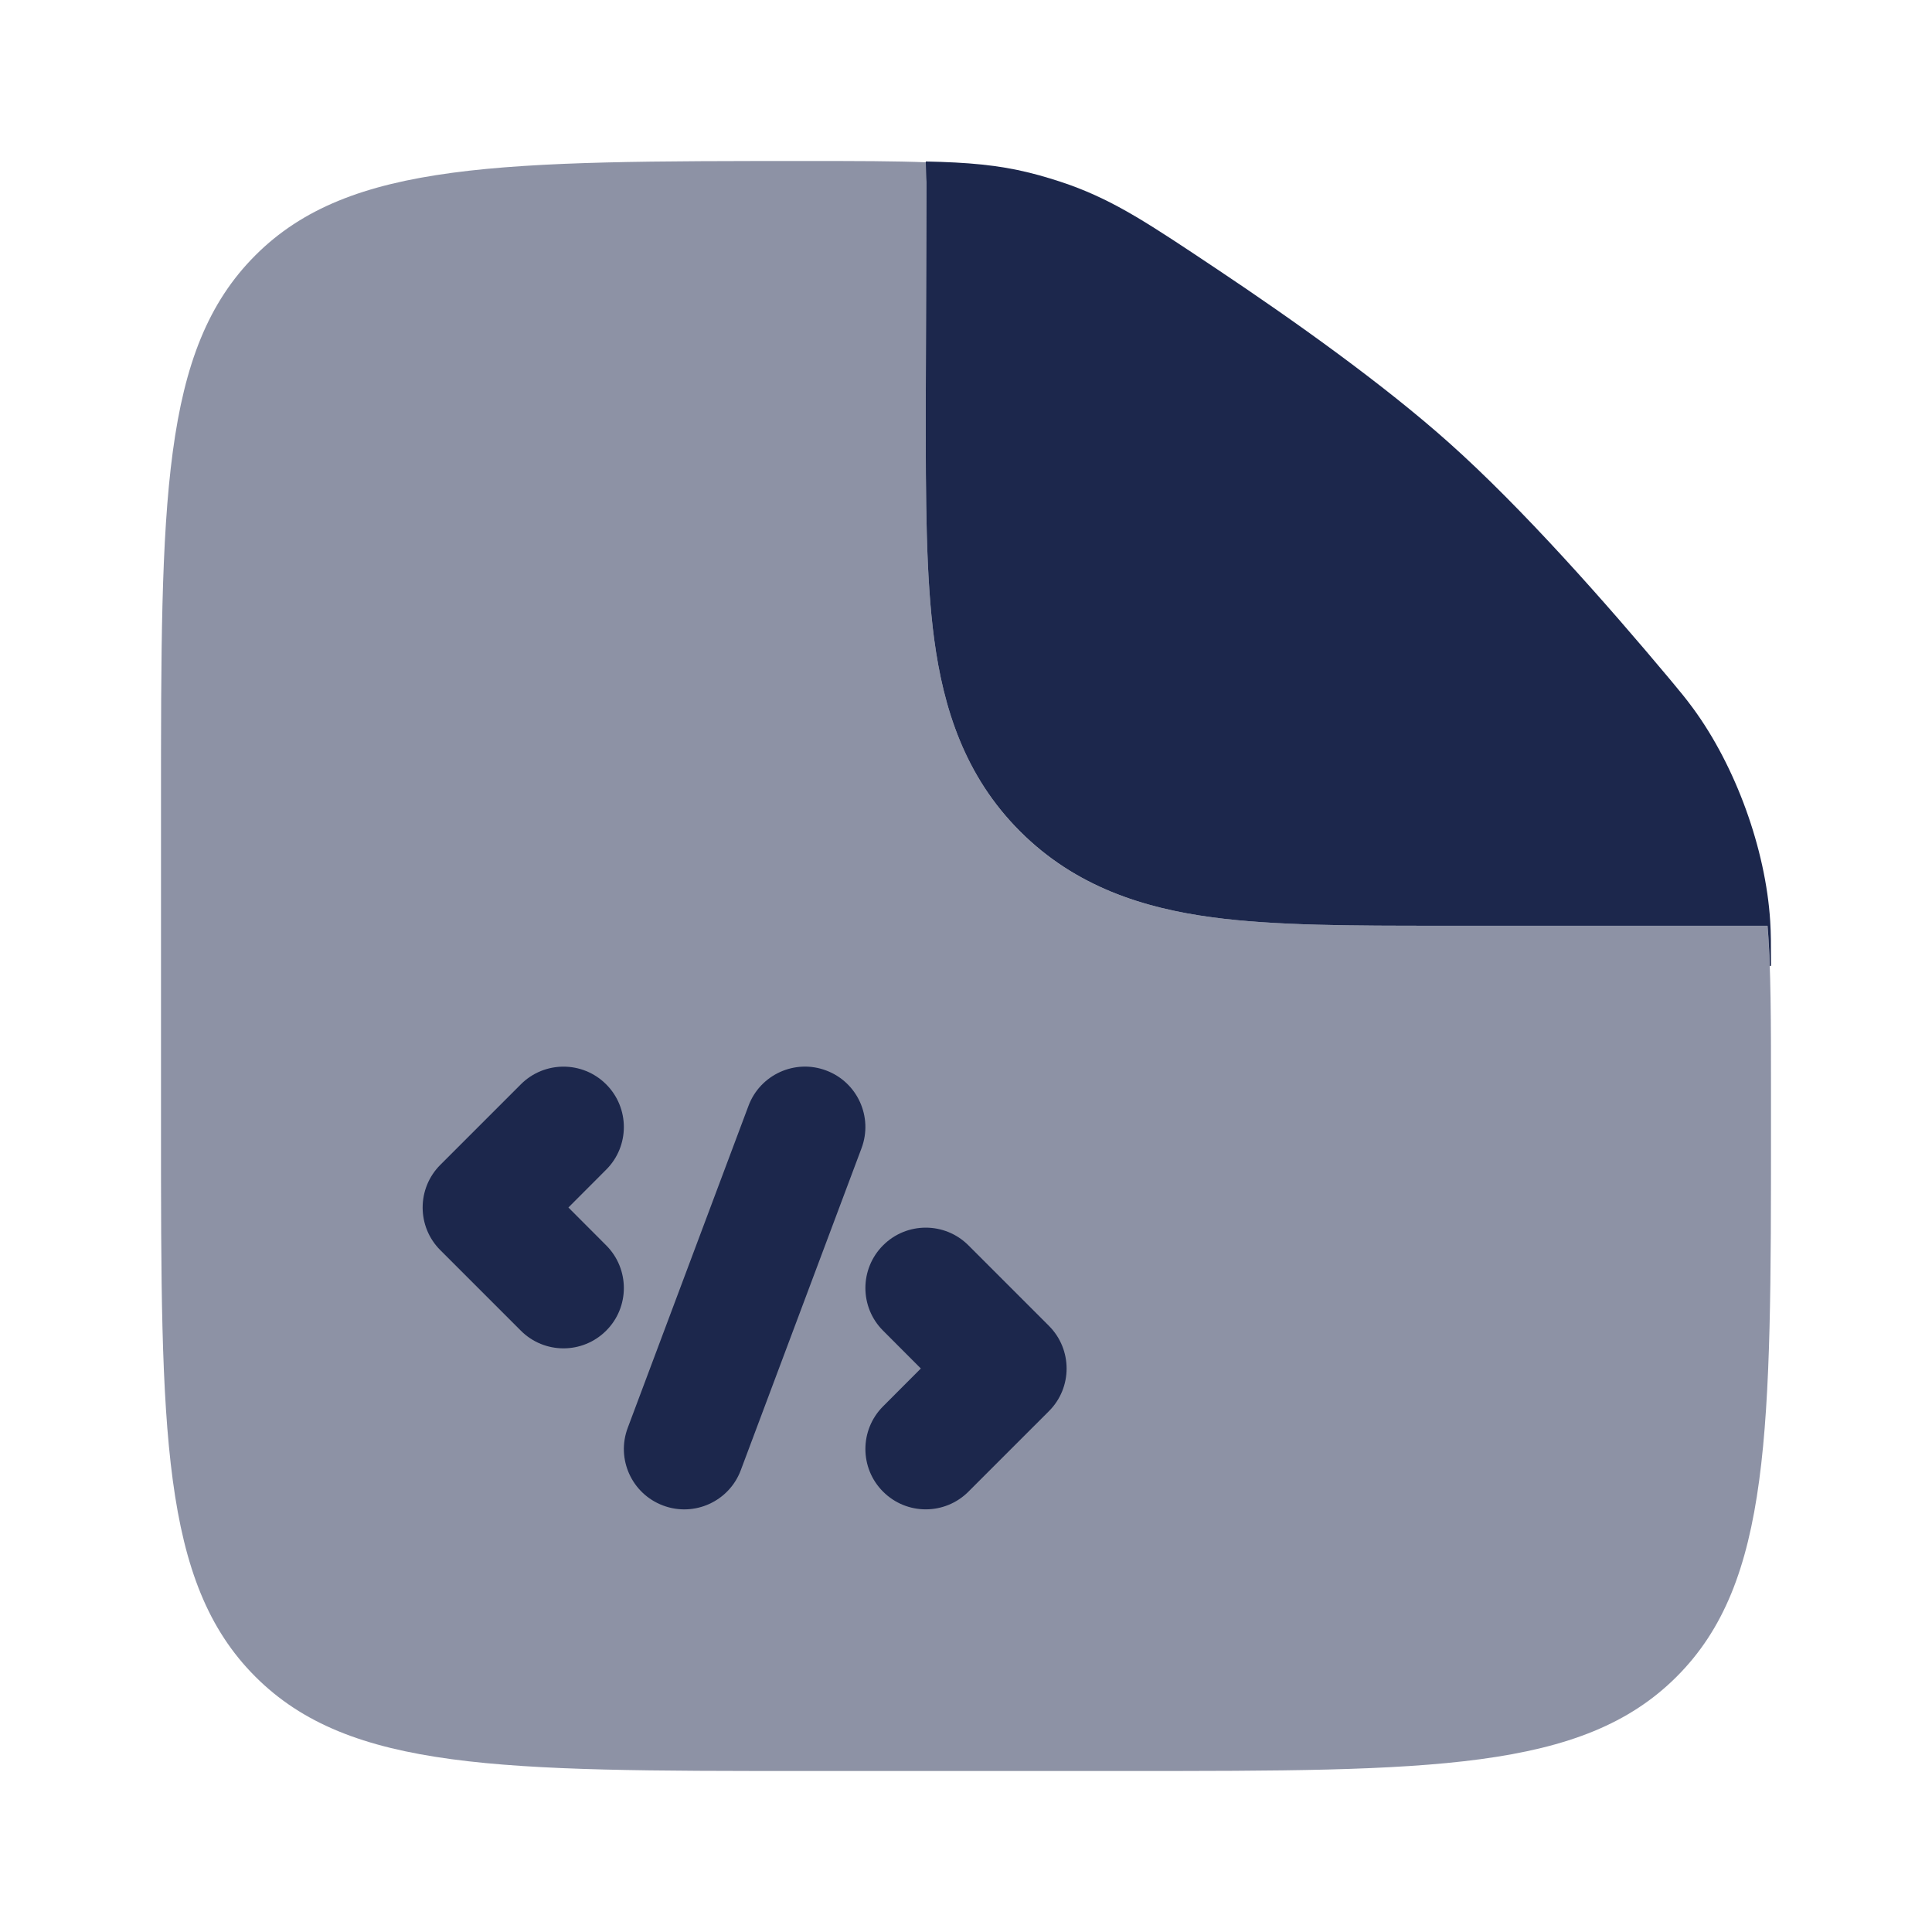
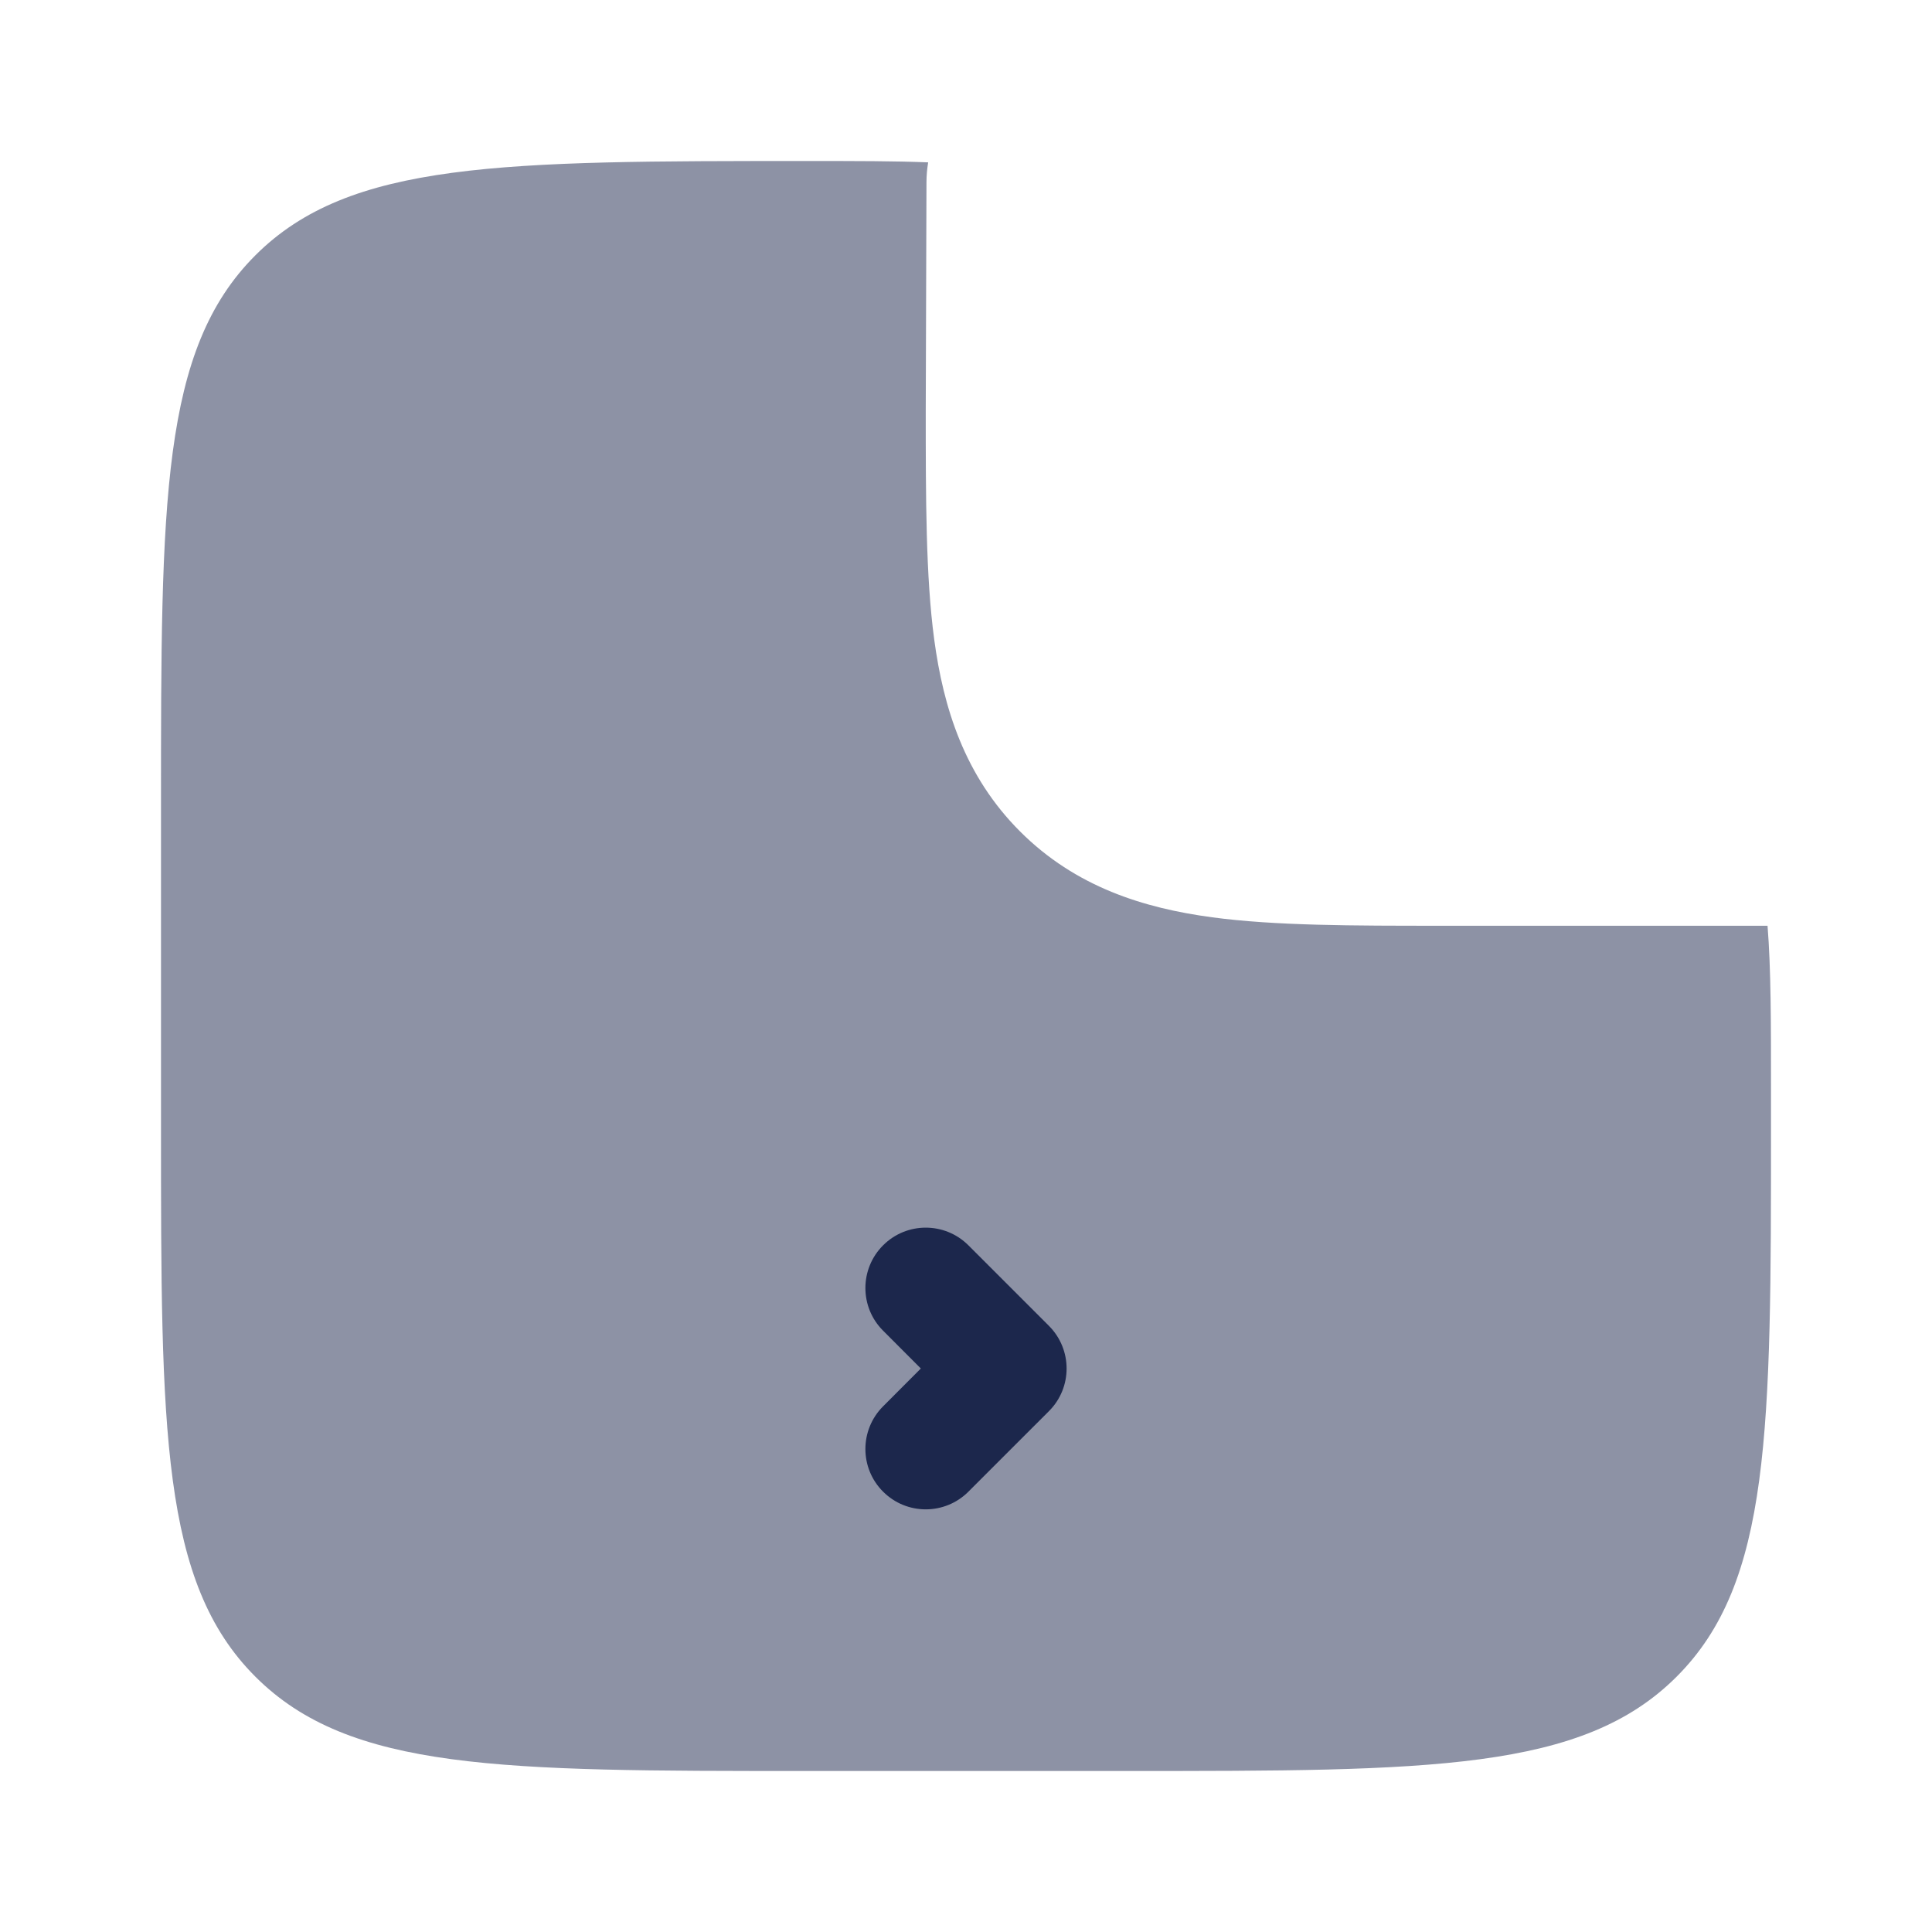
<svg xmlns="http://www.w3.org/2000/svg" width="800px" height="800px" viewBox="0 0 24 24" fill="none">
  <path opacity="0.5" fill-rule="evenodd" clip-rule="evenodd" d="M10 22H14C17.771 22 19.657 22 20.828 20.828C22 19.657 22 17.771 22 14V13.563C22 12.69 22 12.034 21.957 11.5H18L17.905 11.5C16.808 11.5 15.838 11.5 15.057 11.395C14.21 11.281 13.363 11.02 12.672 10.329C11.98 9.637 11.719 8.79 11.605 7.943C11.5 7.162 11.5 6.192 11.5 5.095L11.509 2.261C11.509 2.178 11.517 2.097 11.53 2.017C11.121 2 10.636 2 10.03 2C6.239 2 4.343 2 3.172 3.172C2 4.343 2 6.229 2 10V14C2 17.771 2 19.657 3.172 20.828C4.343 22 6.229 22 10 22Z" fill="#1C274C" />
-   <path d="M10.702 14.264C10.848 13.876 10.651 13.443 10.263 13.298C9.876 13.152 9.443 13.349 9.298 13.737L7.798 17.737C7.652 18.125 7.849 18.557 8.237 18.702C8.624 18.848 9.057 18.651 9.202 18.264L10.702 14.264Z" fill="#1C274C" />
-   <path d="M7.53 14.53C7.823 14.238 7.823 13.763 7.53 13.47C7.237 13.177 6.763 13.177 6.47 13.47L5.47 14.47C5.177 14.763 5.177 15.238 5.47 15.53L6.47 16.53C6.763 16.823 7.237 16.823 7.53 16.53C7.823 16.238 7.823 15.763 7.53 15.47L7.061 15L7.53 14.53Z" fill="#1C274C" />
  <path d="M12.03 15.47C11.737 15.177 11.263 15.177 10.97 15.47C10.677 15.763 10.677 16.238 10.97 16.53L11.439 17L10.97 17.47C10.677 17.763 10.677 18.238 10.97 18.53C11.263 18.823 11.737 18.823 12.03 18.53L13.03 17.53C13.323 17.238 13.323 16.763 13.03 16.47L12.03 15.47Z" fill="#1C274C" />
-   <path d="M11.509 2.26L11.5 5.095C11.5 6.192 11.5 7.161 11.605 7.943C11.719 8.79 11.98 9.637 12.672 10.328C13.363 11.019 14.21 11.281 15.057 11.395C15.838 11.5 16.808 11.5 17.905 11.5L21.957 11.5C21.97 11.655 21.979 11.821 21.985 11.999H22C22 11.732 22 11.598 21.99 11.441C21.933 10.546 21.562 9.521 21.032 8.799C20.938 8.671 20.874 8.595 20.747 8.442C19.954 7.494 18.911 6.312 18 5.5C17.189 4.776 16.079 3.985 15.11 3.338C14.278 2.783 13.862 2.505 13.291 2.298C13.14 2.244 12.941 2.183 12.785 2.145C12.401 2.05 12.027 2.017 11.5 2.006L11.509 2.26Z" fill="#1C274C" />
</svg>